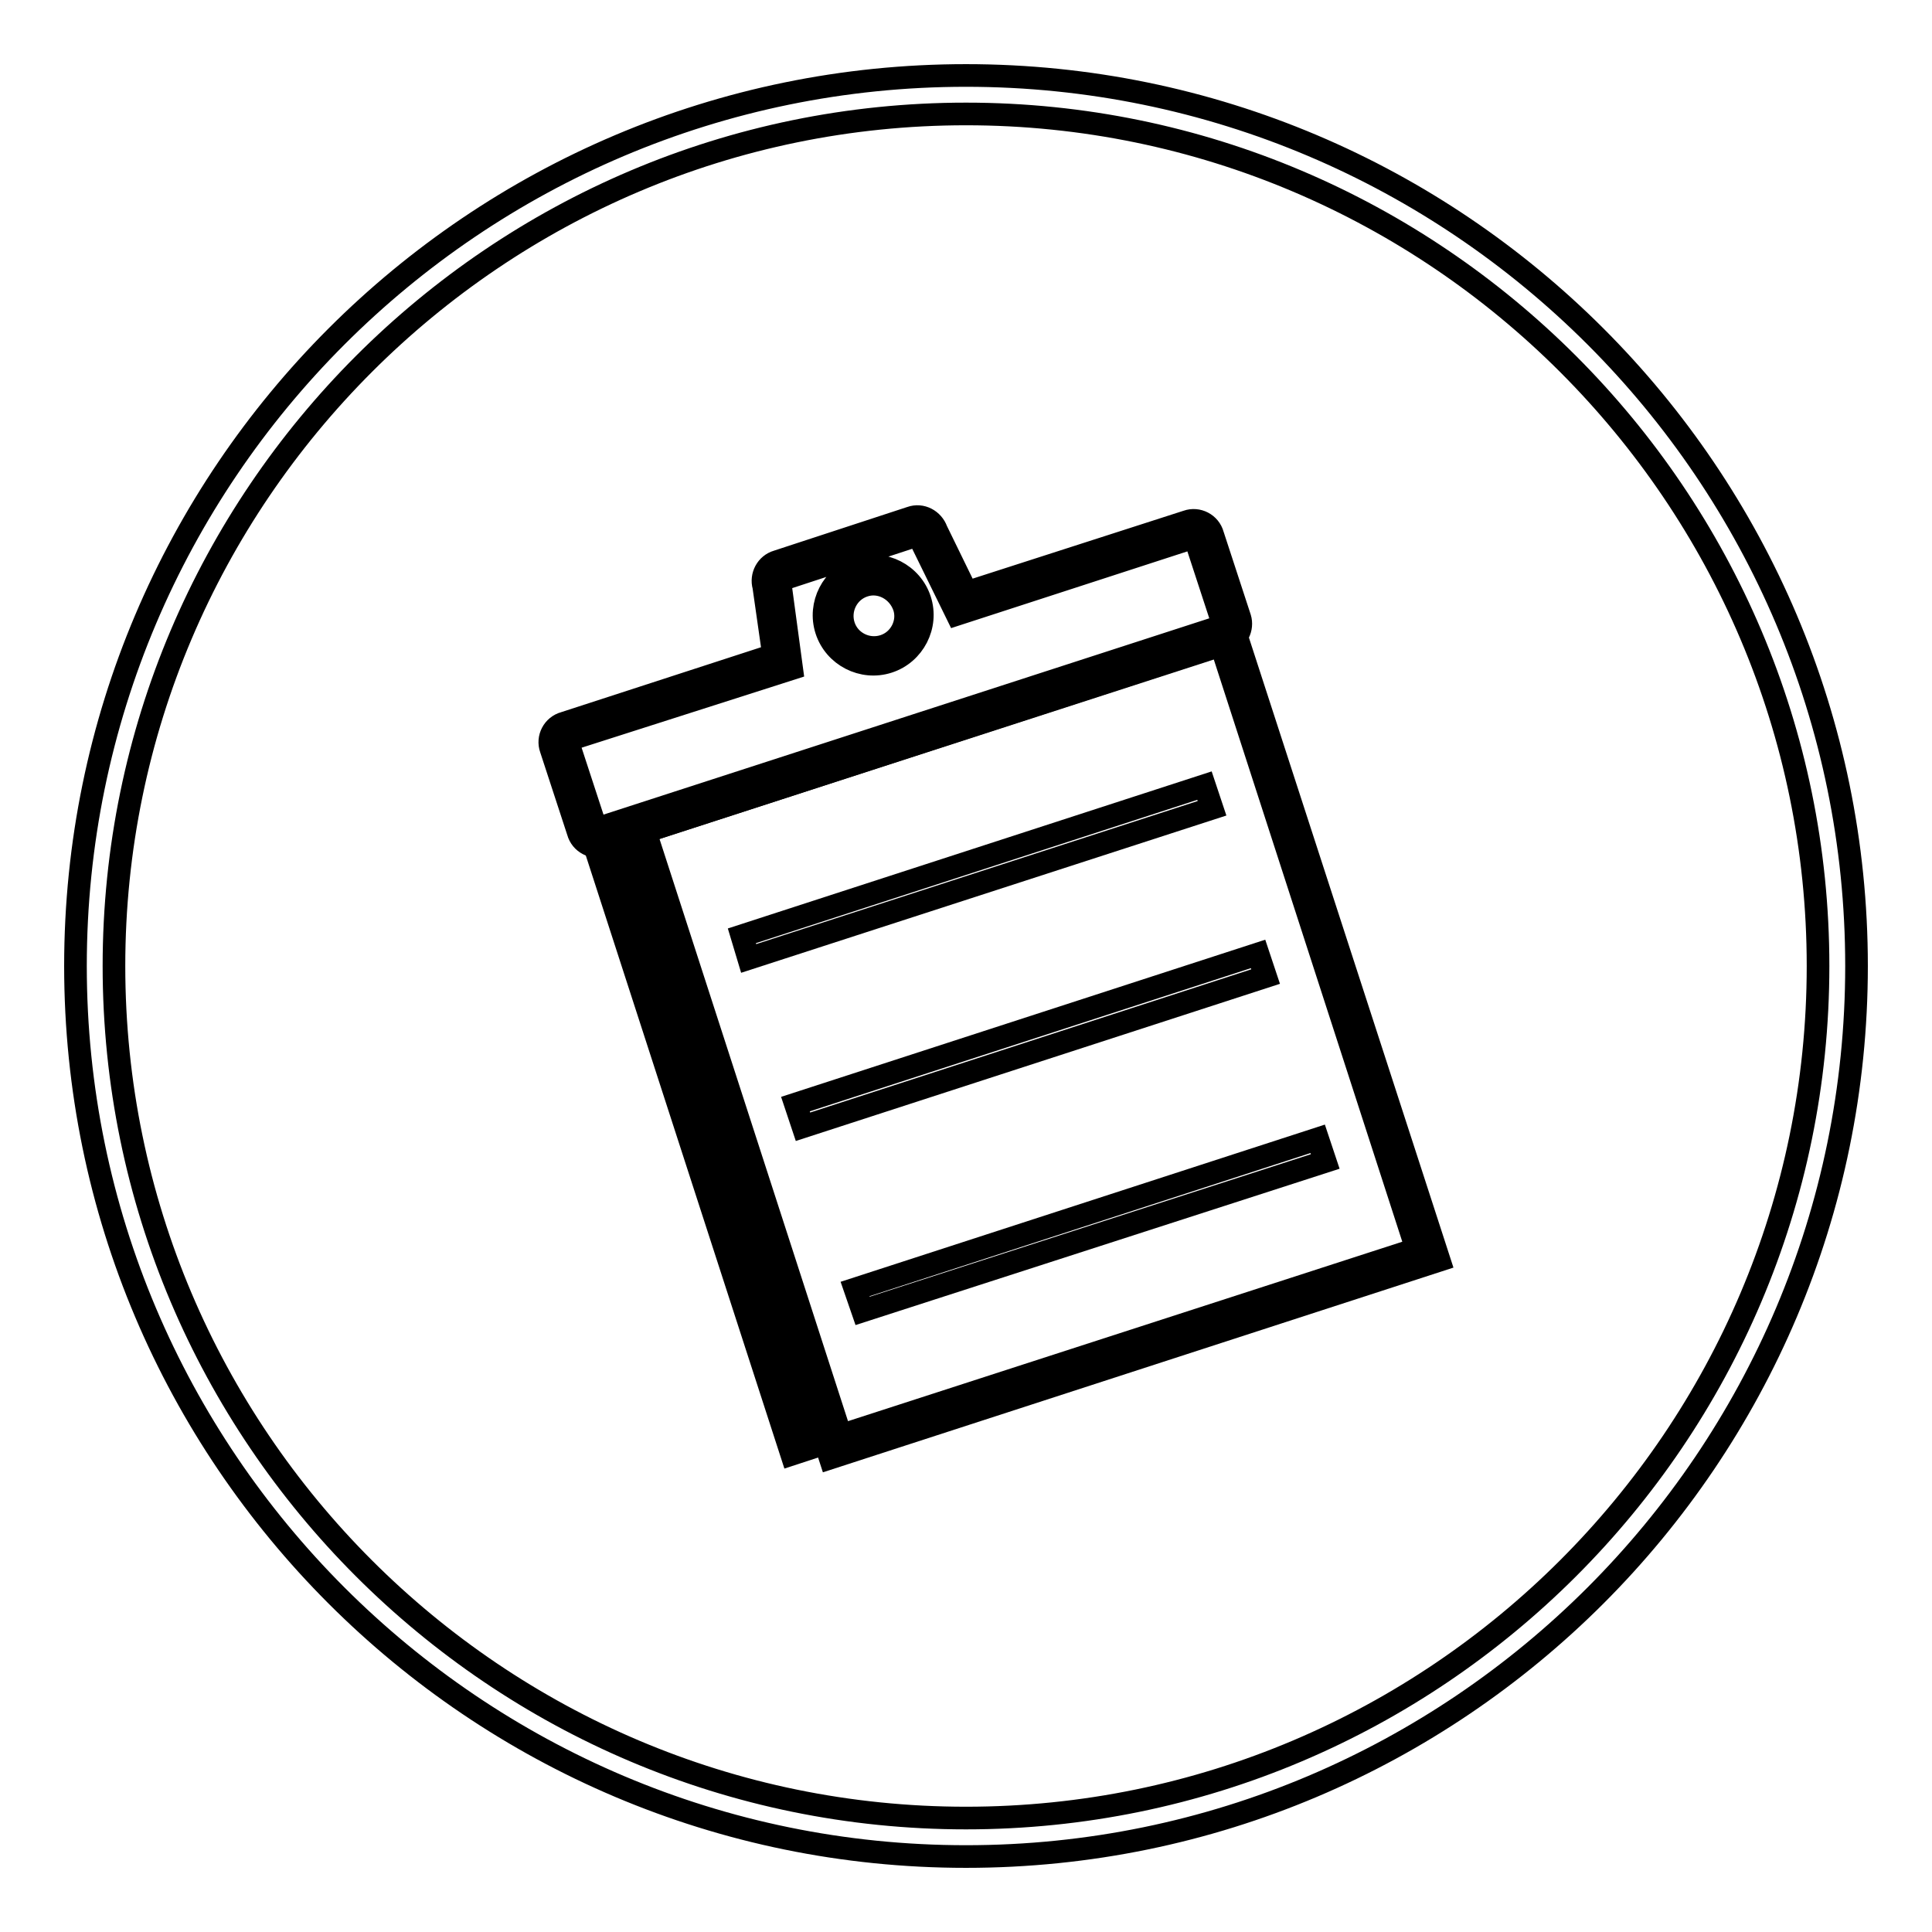
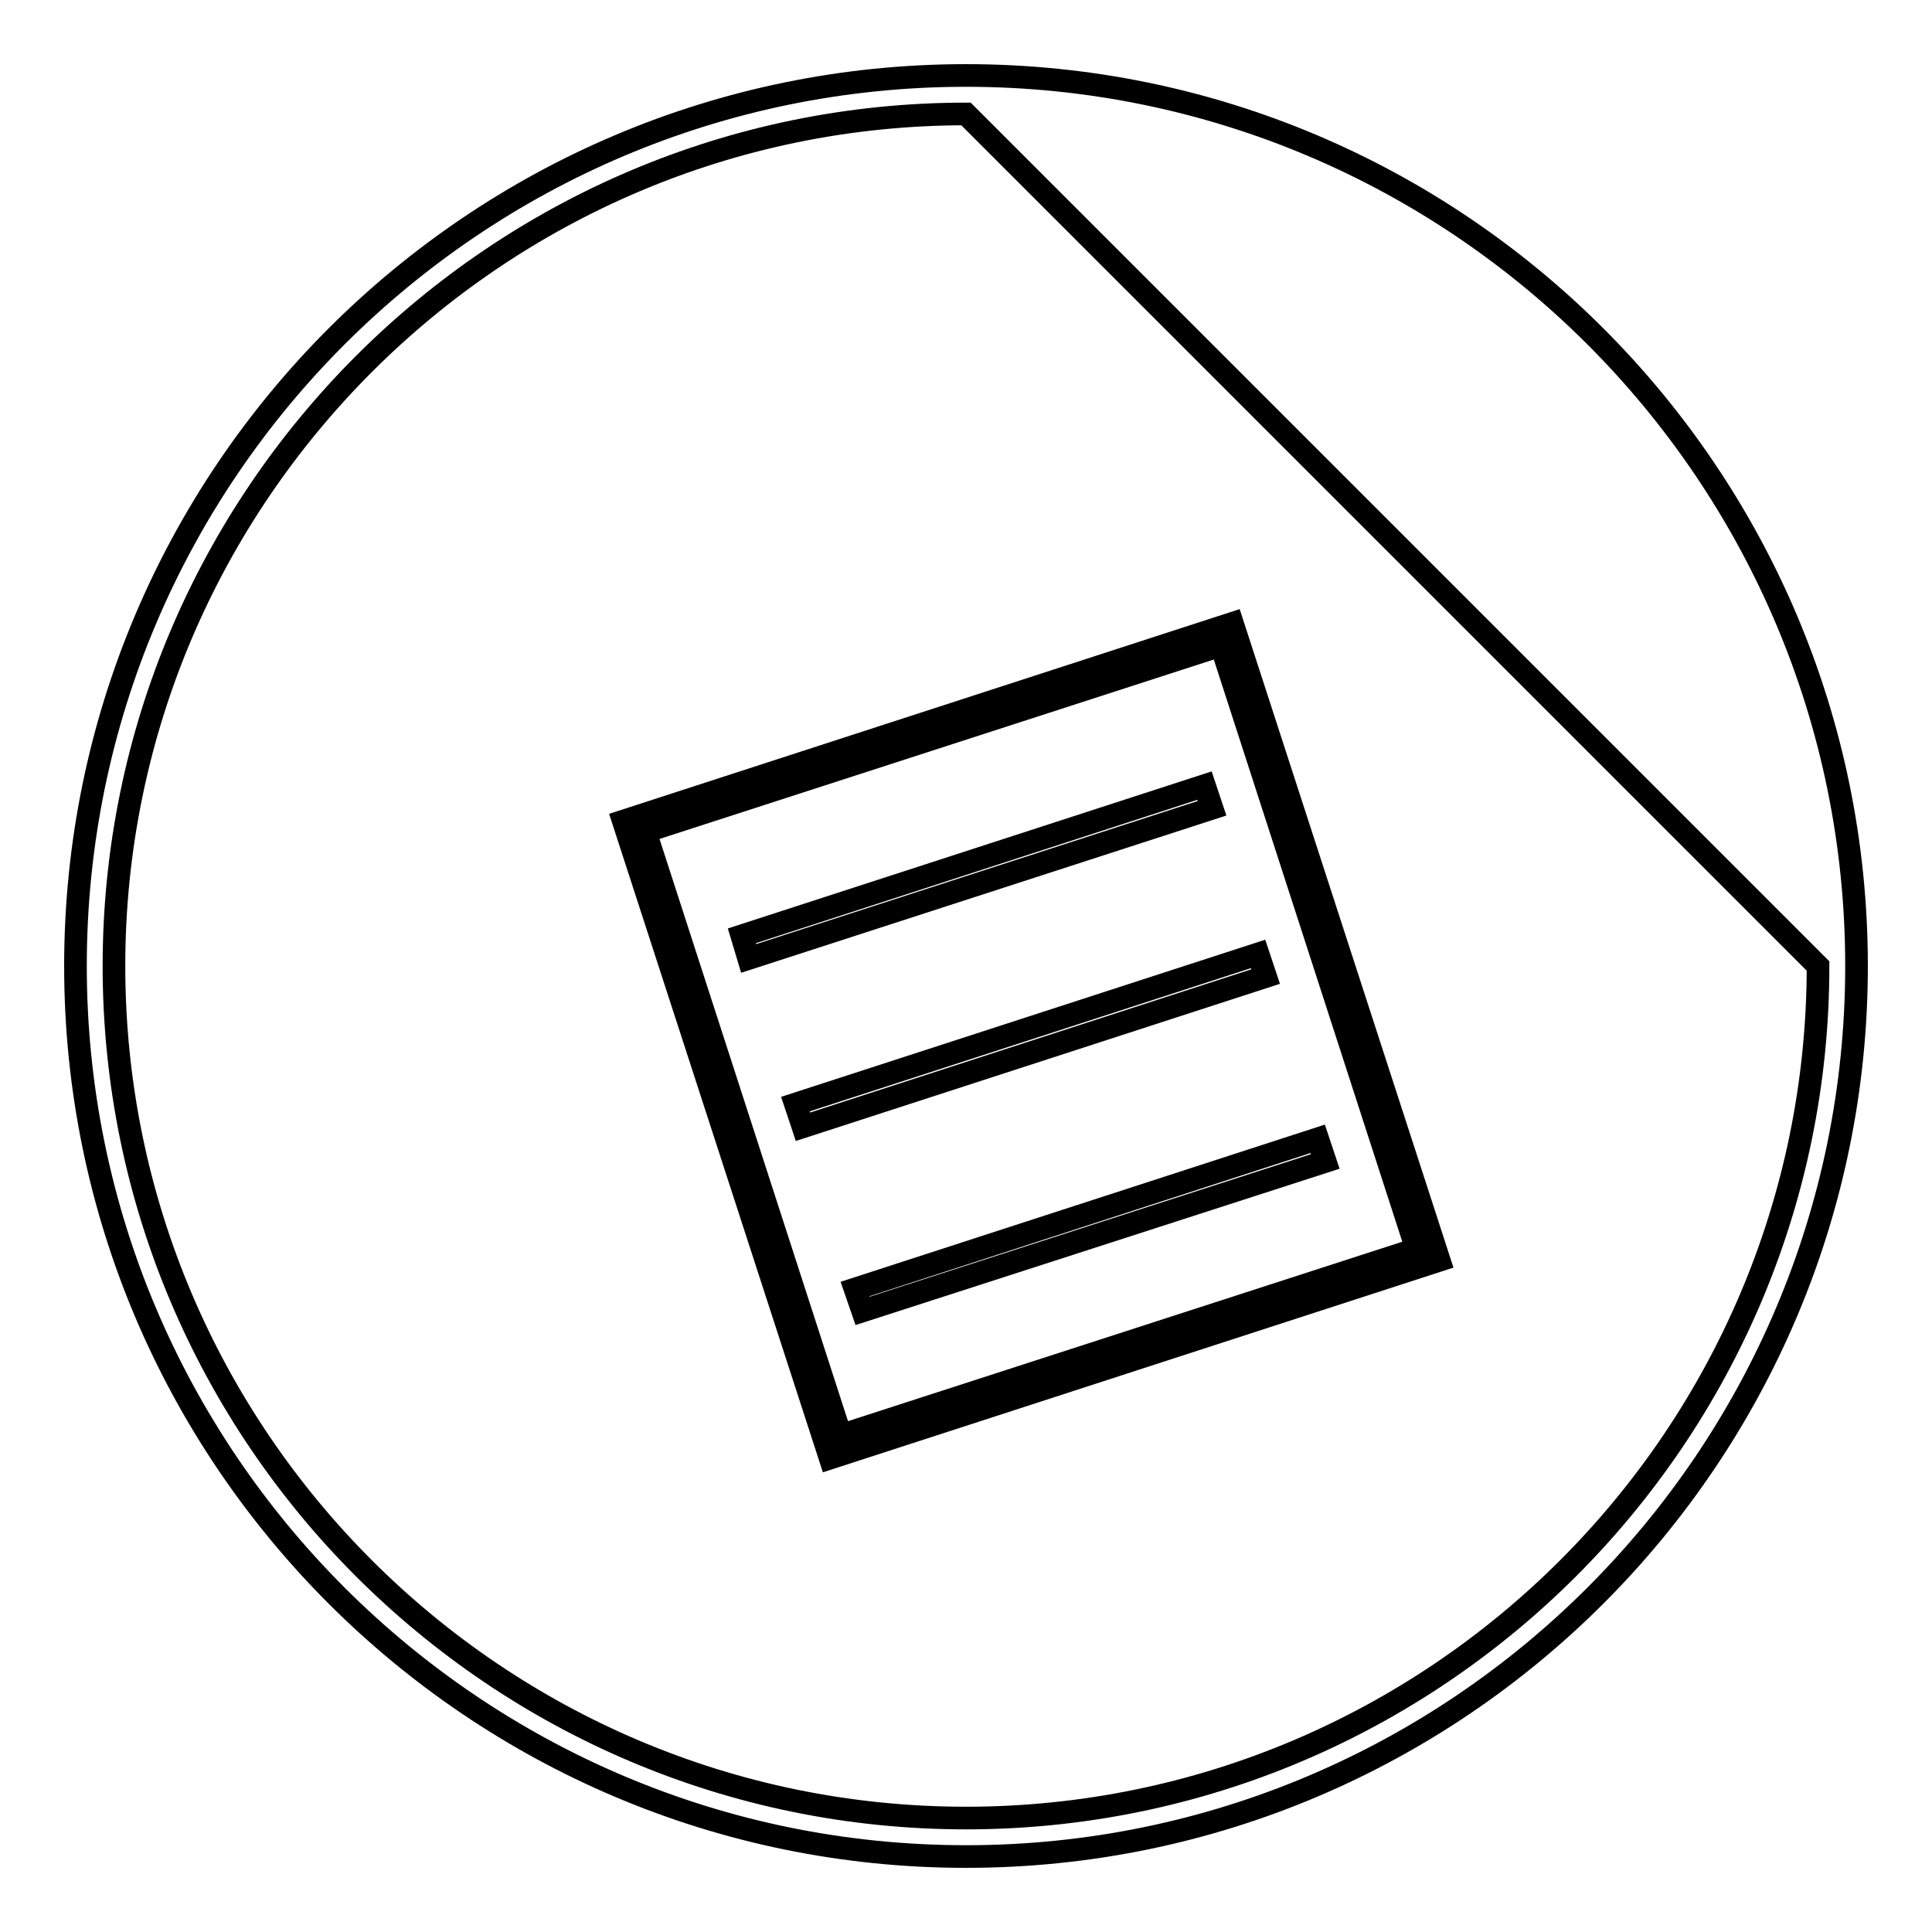
<svg xmlns="http://www.w3.org/2000/svg" version="1.1" x="0px" y="0px" viewBox="0 0 256 256" enable-background="new 0 0 256 256" xml:space="preserve">
  <g>
    <g>
-       <path stroke-width="3" fill-opacity="0" stroke="#000000" d="M128,246c-65.1,0-118-52.9-118-118C10,62.9,62.9,10,128,10c65.1,0,118,52.9,118,118C246,193.1,193.1,246,128,246z M128,15.1C65.8,15.1,15.1,65.8,15.1,128c0,62.2,50.6,112.9,112.9,112.9c62.2,0,112.9-50.6,112.9-112.9C240.9,65.8,190.2,15.1,128,15.1z" />
-       <path stroke-width="3" fill-opacity="0" stroke="#000000" d="M162.5,85.2L80,112c-1.4,0.5-3-0.3-3.4-1.8l-3.6-11c-0.5-1.4,0.3-3,1.8-3.4l27.7-9l-1.3-9.1c-0.4-1.4,0.4-2.9,1.8-3.3l17.7-5.8c1.4-0.5,2.9,0.3,3.4,1.7l4,8.2l29.2-9.4c1.4-0.5,3,0.3,3.4,1.8l3.6,11C164.7,83.2,164,84.8,162.5,85.2z M75.5,98c-0.2,0.1-0.3,0.3-0.2,0.5l3.6,11c0.1,0.2,0.3,0.3,0.5,0.2L161.8,83c0.2-0.1,0.3-0.3,0.2-0.5l-3.6-11c-0.1-0.2-0.3-0.3-0.5-0.2l-31.1,10.1l-5-10.2c-0.1-0.2-0.3-0.3-0.5-0.2l-17.7,5.8c-0.2,0.1-0.3,0.3-0.2,0.5l0,0.2l1.5,11.1L75.5,98z M117.7,87.7c-3.4,1.1-7.1-0.8-8.2-4.2c-1.1-3.4,0.8-7.1,4.2-8.2c3.4-1.1,7.1,0.8,8.2,4.2C123,82.9,121.1,86.6,117.7,87.7z M114.5,77.6c-2.2,0.7-3.4,3.1-2.7,5.3c0.7,2.2,3.1,3.4,5.3,2.7c2.2-0.7,3.4-3.1,2.7-5.2C119,78.1,116.6,76.9,114.5,77.6z" />
+       <path stroke-width="3" fill-opacity="0" stroke="#000000" d="M128,246c-65.1,0-118-52.9-118-118C10,62.9,62.9,10,128,10c65.1,0,118,52.9,118,118C246,193.1,193.1,246,128,246z M128,15.1C65.8,15.1,15.1,65.8,15.1,128c0,62.2,50.6,112.9,112.9,112.9c62.2,0,112.9-50.6,112.9-112.9z" />
      <path stroke-width="3" fill-opacity="0" stroke="#000000" d="M190.7,167l-80.7,26.2l-27.4-84.4l80.7-26.2L190.7,167z M111.4,190.2l76.3-24.7l-25.9-80l-76.3,24.7L111.4,190.2z" />
-       <path stroke-width="3" fill-opacity="0" stroke="#000000" d="M110.4,190.9l-5.5,1.8l-26.4-81.5l2.2-0.7l25.7,79.3l3.3-1.1L110.4,190.9z" />
      <path stroke-width="3" fill-opacity="0" stroke="#000000" d="M105.4,146.3l61.3-19.9l1,3l-61.3,19.9L105.4,146.3z" />
      <path stroke-width="3" fill-opacity="0" stroke="#000000" d="M113.3,170.8l61.3-19.9l1,3l-61.3,19.8L113.3,170.8z" />
      <path stroke-width="3" fill-opacity="0" stroke="#000000" d="M98.3,124l61.3-19.9l1,3L99.2,127L98.3,124L98.3,124z" />
    </g>
  </g>
</svg>